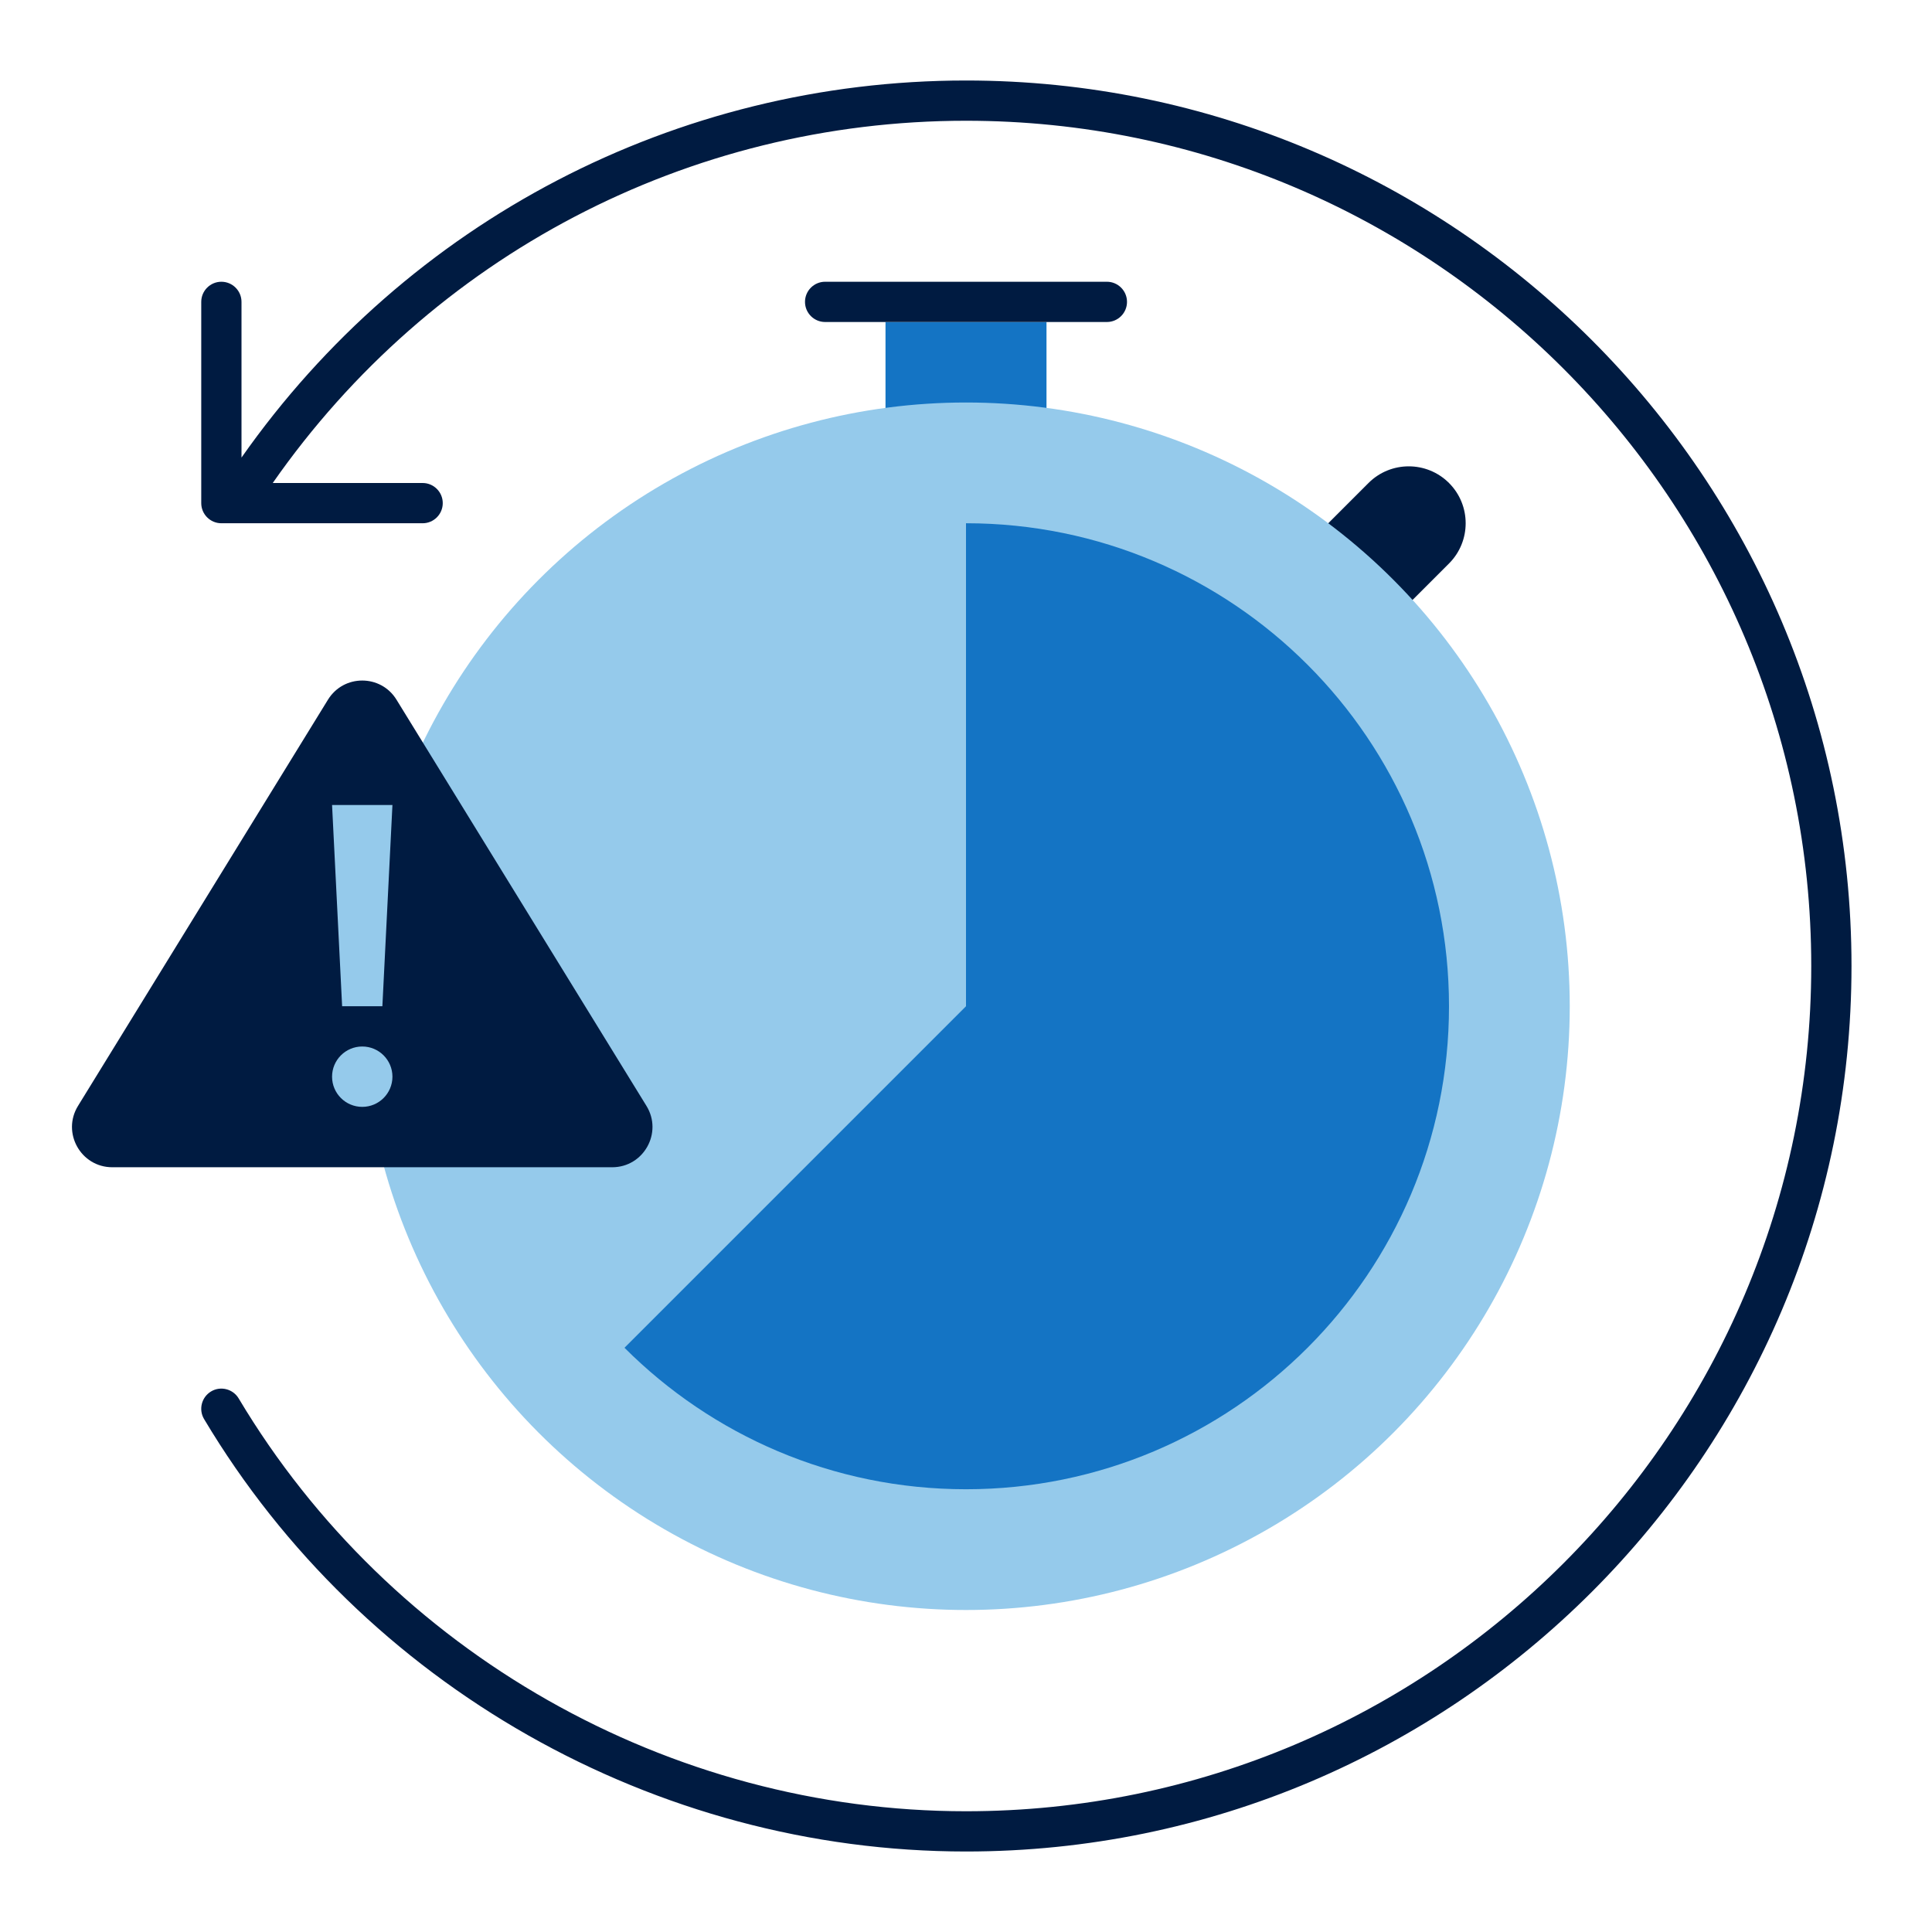
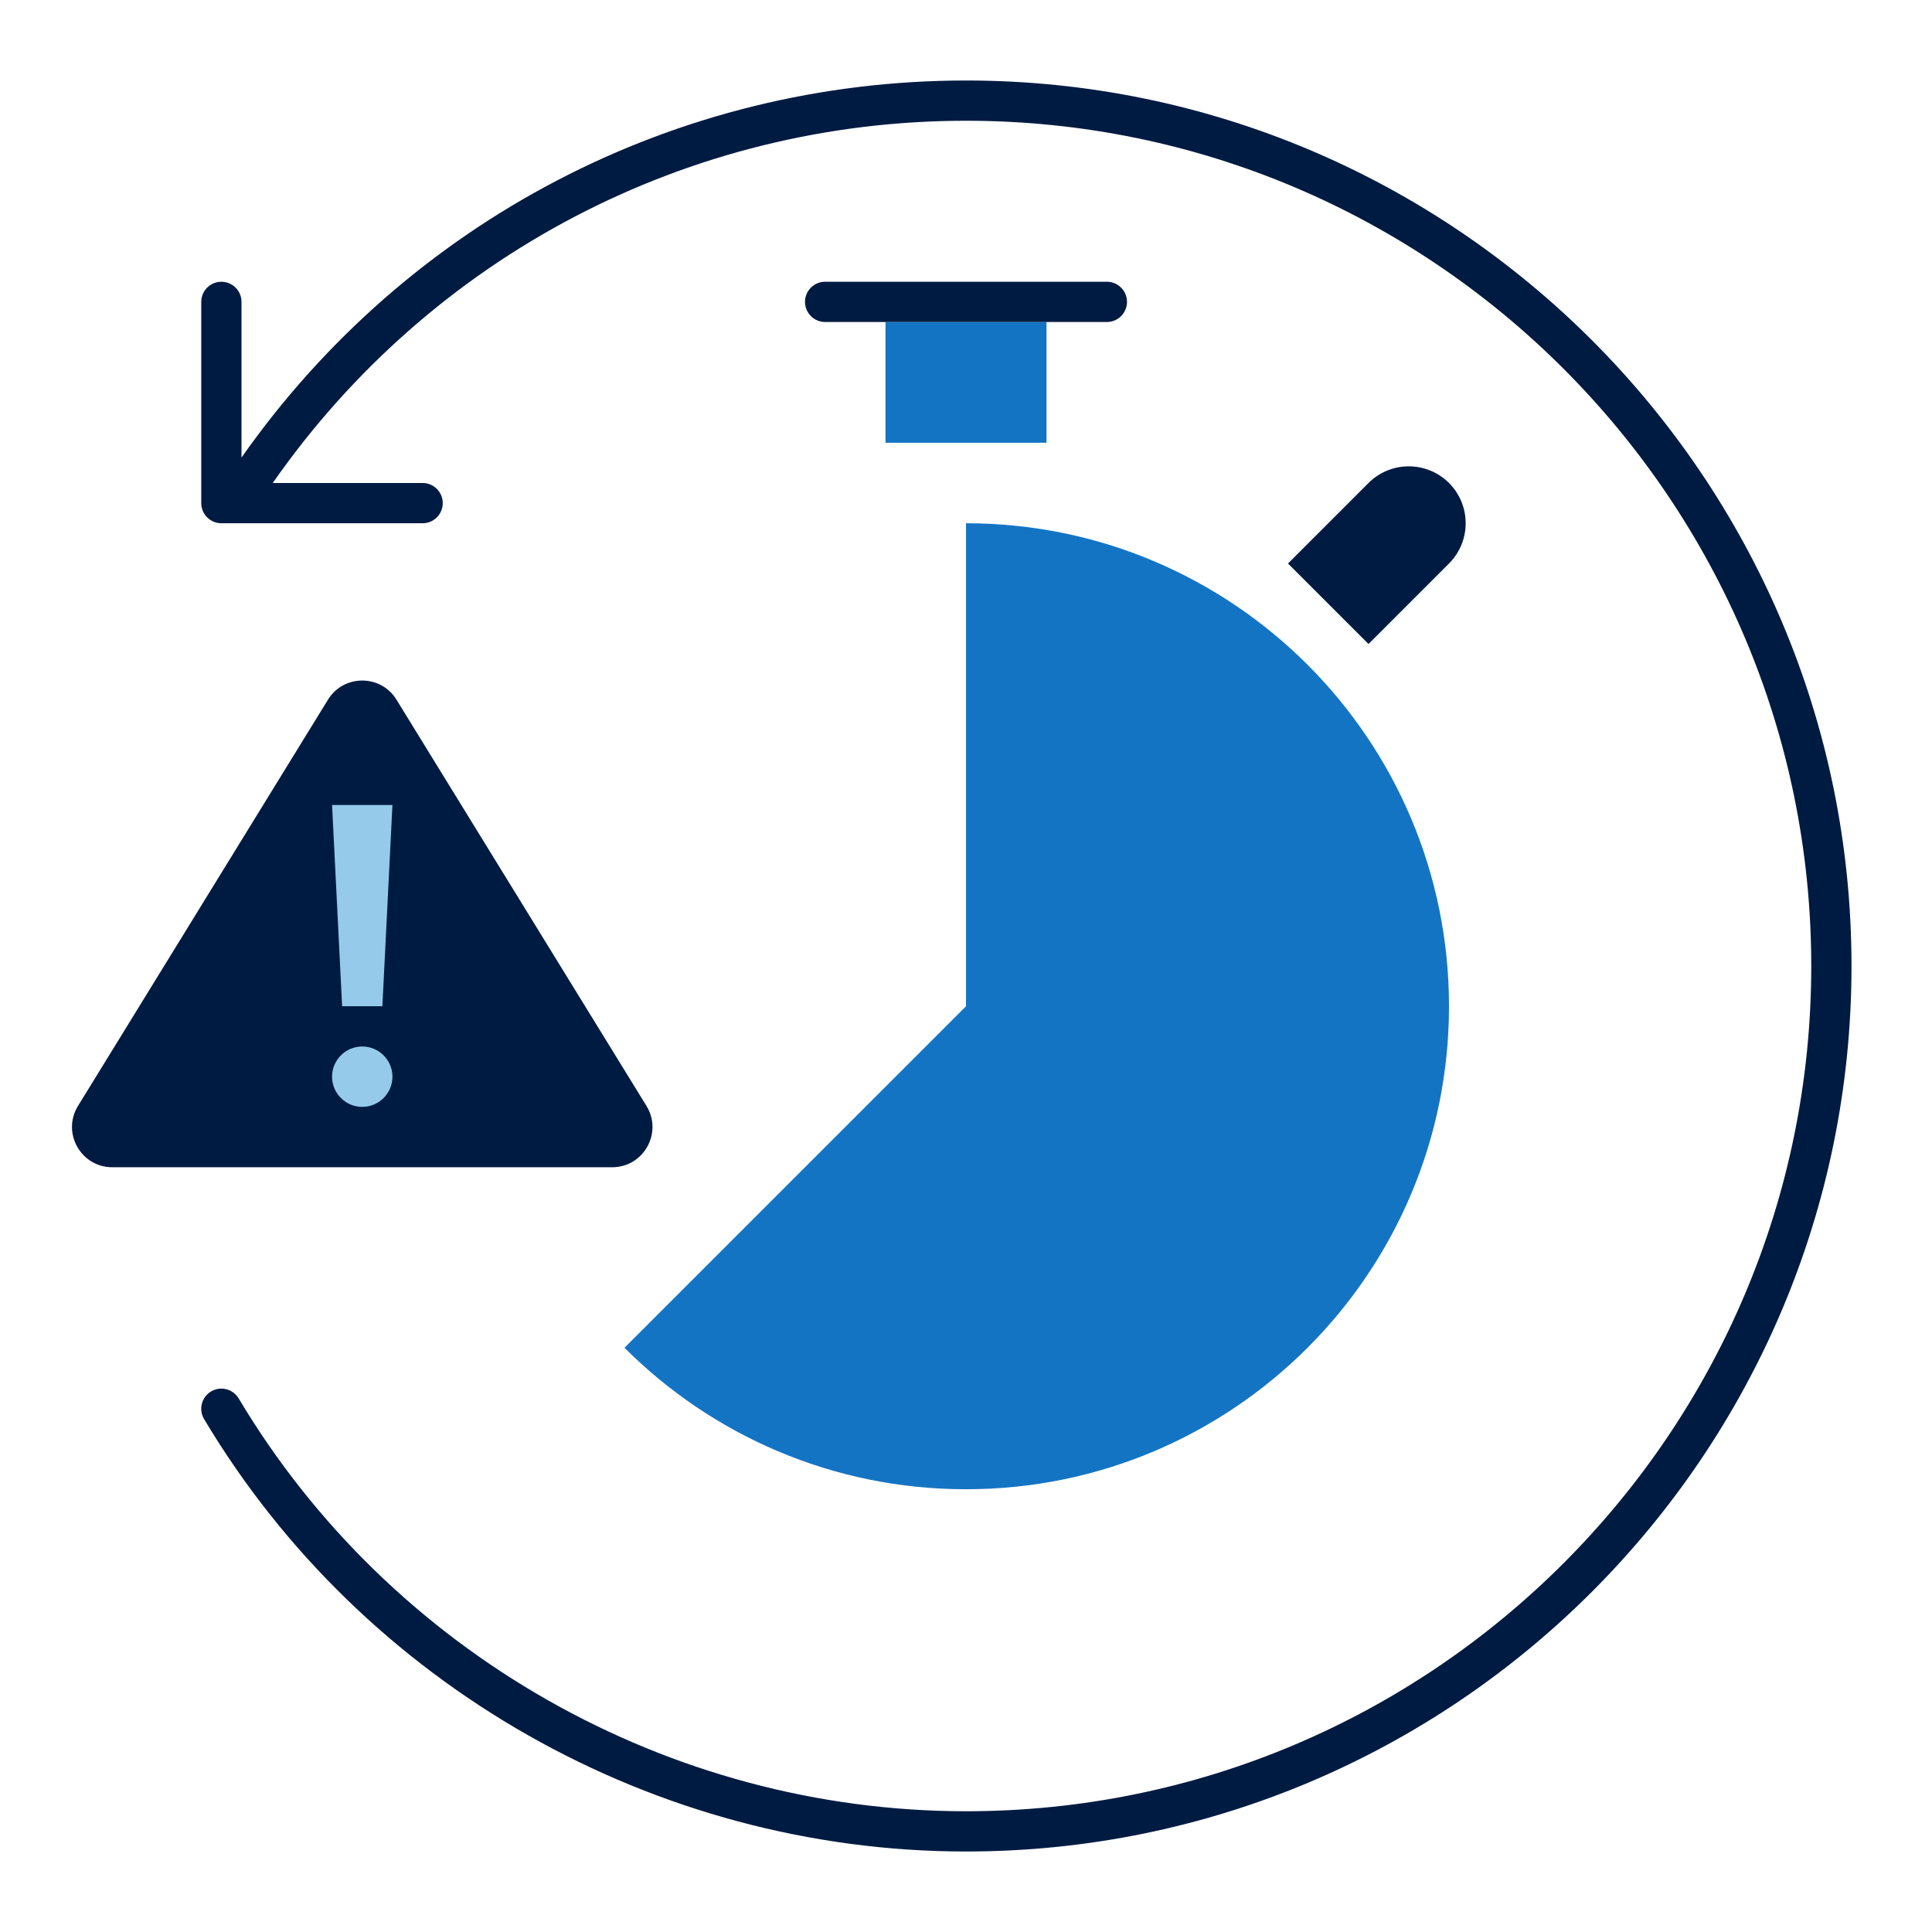
<svg xmlns="http://www.w3.org/2000/svg" id="Icon_export" viewBox="0 0 48 48">
  <path d="m36,12h0c-.552-.552-1.448-.552-2,0l-2,2,2,2,2-2c.552-.552.552-1.448,0-2Z" style="fill:#001b41;" />
  <rect x="22" y="8" width="4" height="3" style="fill:#1474c4;" />
-   <circle cx="24" cy="25" r="15" style="fill:#95caeb;" />
  <path d="m24,2c-7.204,0-13.874,3.492-18,9.368v-3.868c0-.276-.224-.5-.5-.5s-.5.224-.5.5v5c0,.276.224.5.5.5h5c.276,0,.5-.224.5-.5s-.224-.5-.5-.5h-3.724C10.713,6.357,17.1,3,24,3c11.579,0,21,9.421,21,21s-9.421,21-21,21c-7.372,0-14.296-3.93-18.07-10.256-.143-.238-.451-.315-.686-.174-.237.142-.315.449-.174.686,3.954,6.627,11.208,10.744,18.93,10.744,12.131,0,22-9.869,22-22S36.131,2,24,2Z" style="fill:#001b41;" />
  <path d="m27.5,8h-7c-.276,0-.5-.224-.5-.5s.224-.5.5-.5h7c.276,0,.5.224.5.5s-.224.5-.5.5Z" style="fill:#001b41;" />
  <path d="m24,13v12l-8.485,8.485c2.172,2.172,5.172,3.515,8.485,3.515,6.627,0,12-5.373,12-12s-5.373-12-12-12Z" style="fill:#1474c4;" />
  <path d="m1.938,27.476l6.21-10.092c.39-.635,1.313-.635,1.703,0l6.21,10.092c.41.666-.069,1.524-.852,1.524H2.79c-.782,0-1.262-.858-.852-1.524Z" style="fill:#001b41;" />
  <path d="m8.5,25l-.25-5h1.5l-.25,5h-1Zm.5,1c-.414,0-.75.336-.75.75s.336.75.75.75.75-.336.75-.75-.336-.75-.75-.75Z" style="fill:#95caeb;" />
  <rect width="48" height="48" style="fill:none;" />
</svg>